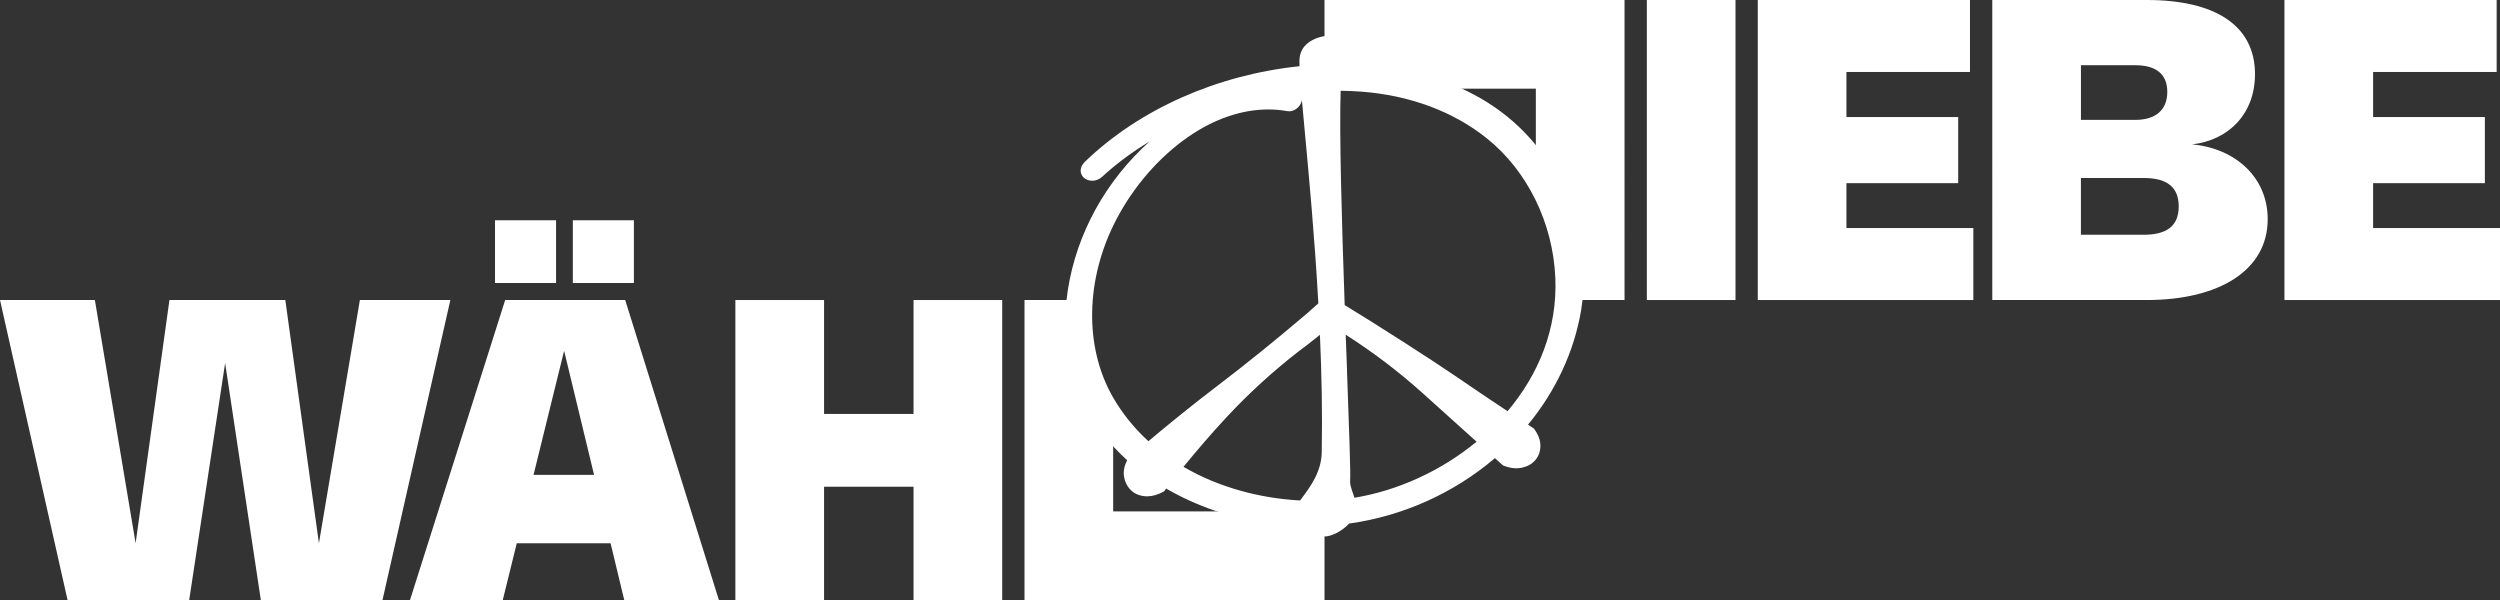
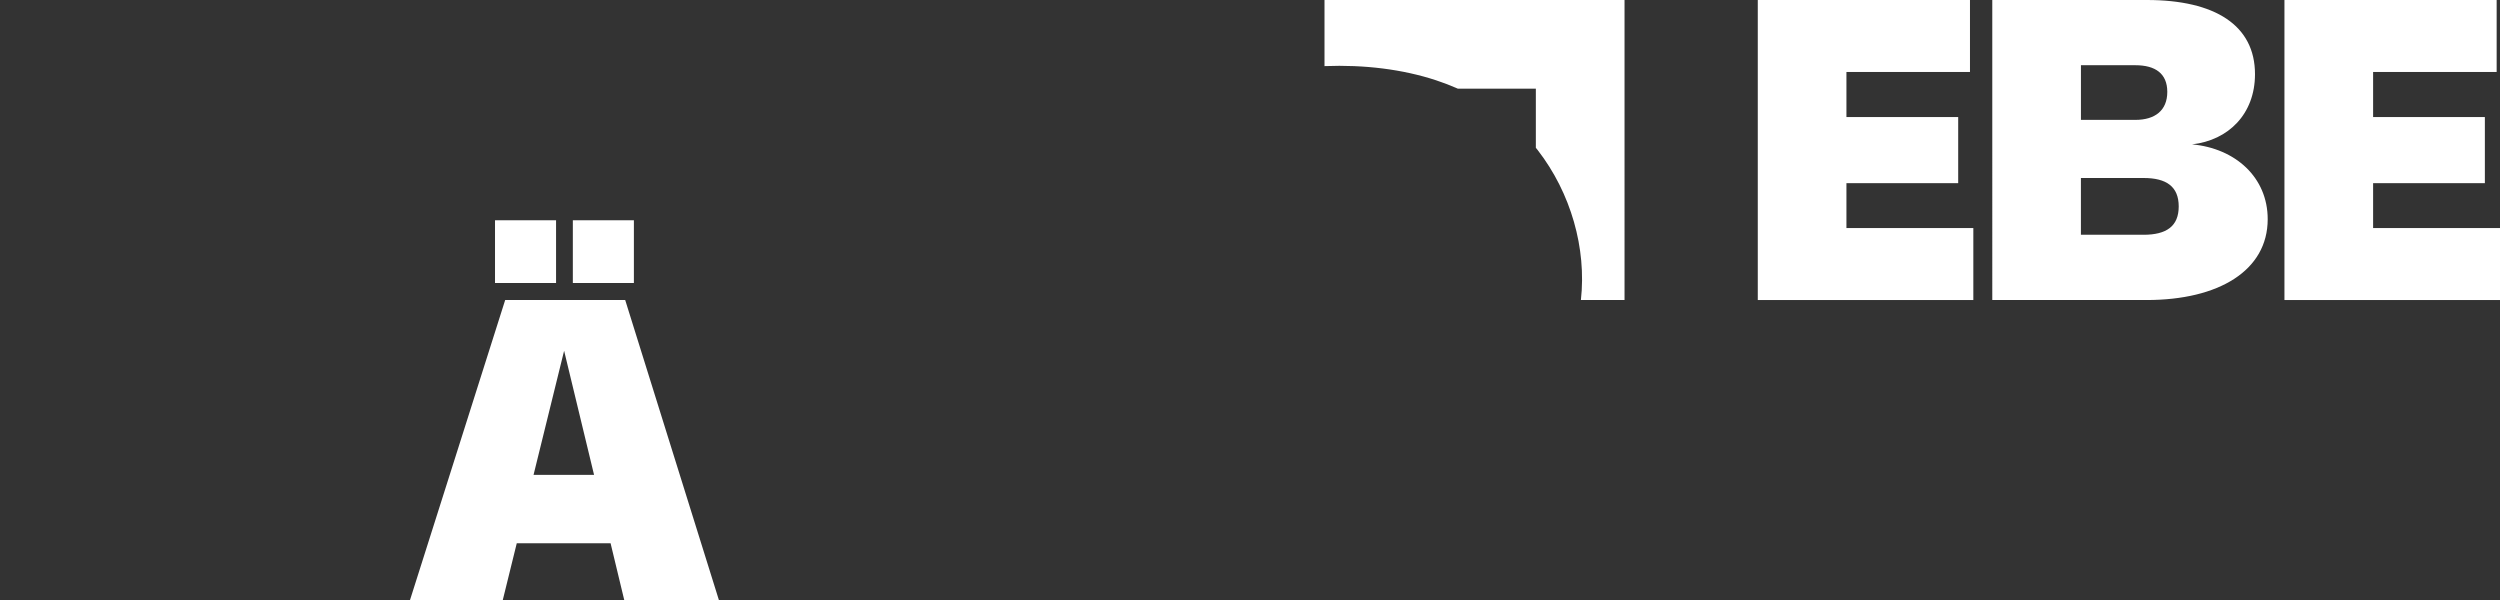
<svg xmlns="http://www.w3.org/2000/svg" id="Ebene_2" data-name="Ebene 2" viewBox="0 0 759.68 182.33">
  <rect x="0" y="0" width="759.68" height="182.33" fill="#333333" stroke="none" />
  <defs>
    <style>
      .cls-1 {
        fill: #fff;
        stroke-width: 0px;
      }
    </style>
  </defs>
  <g id="Ebene_1-2" data-name="Ebene 1-2">
    <g>
      <g>
-         <polygon class="cls-1" points="109.36 91.17 96.91 165.08 86.7 91.17 51.49 91.17 41.21 165.08 28.83 91.17 0 91.17 20.53 182.33 57.49 182.33 68.41 110.32 79.26 182.33 116.23 182.33 136.85 91.17 109.36 91.17" />
-         <path class="cls-1" d="M171.42,106.59l9.1,37.71h-18.39s9.29-37.71,9.29-37.71ZM153.51,91.17l-28.92,91.16h28.19l4.25-17.25h28.51l4.15,17.25h28.76l-28.47-91.16h-36.47ZM150.42,86h18.55v-19.06h-18.55v19.06ZM174.07,86h18.55v-19.06h-18.55v19.06Z" />
-         <polygon class="cls-1" points="277.6 91.17 277.6 125.78 250.41 125.78 250.41 91.17 223.46 91.17 223.46 182.33 250.41 182.33 250.41 147.9 277.6 147.9 277.6 182.33 304.54 182.33 304.54 91.17 277.6 91.17" />
-         <path class="cls-1" d="M397.71,159.49c-8.82,0-17.7-1.36-26.33-4.1h-33.12v-20.51c-.92-1.03-1.8-2.08-2.64-3.17-8.72-11.35-12.65-25.67-11.06-40.34,0-.07.02-.14.03-.21h-13.27v91.16h91.16v-22.99c-1.59.09-3.18.15-4.77.15h0Z" />
+         <path class="cls-1" d="M171.42,106.59l9.1,37.71h-18.39s9.29-37.71,9.29-37.71ZM153.51,91.17l-28.92,91.16h28.19l4.25-17.25h28.51l4.15,17.25h28.76l-28.47-91.16h-36.47ZM150.42,86h18.55v-19.06h-18.55v19.06ZM174.07,86h18.55v-19.06h-18.55Z" />
      </g>
      <g>
-         <rect class="cls-1" x="500.43" width="26.94" height="91.17" />
        <path class="cls-1" d="M652.35,0c20.78,0,32.88,7.71,32.88,22.54,0,12.08-8.04,20.08-19.12,21.33,13.18,1.21,22.98,10.04,22.98,22.73,0,15.62-14.88,24.57-36.77,24.57h-46.92V0h46.96-.01ZM658.58,27.92c0-5.55-3.61-8.1-9.7-8.1h-16.54v16.61h16.54c5.94,0,9.7-2.84,9.7-8.51M651.36,71.34c6.96,0,10.69-2.58,10.69-8.61s-3.73-8.64-10.66-8.64h-19.06v17.24h19.03,0Z" />
        <polygon class="cls-1" points="694.18 0 694.18 91.17 759.68 91.17 759.68 69.3 721.12 69.3 721.12 55.66 755.08 55.66 755.08 35.57 721.12 35.57 721.12 21.87 758.66 21.87 758.66 0 694.18 0" />
        <polygon class="cls-1" points="534.14 0 534.14 91.17 599.64 91.17 599.64 69.3 561.08 69.3 561.08 55.66 595.04 55.66 595.04 35.57 561.08 35.57 561.08 21.87 598.62 21.87 598.62 0 534.14 0" />
        <path class="cls-1" d="M402.48,0v20.09c12.14-.48,23.82.98,33.91,4.31,2.29.76,4.5,1.61,6.63,2.55h23.68v17.96c.19.24.39.48.58.72,10.06,13,14.86,29.81,13.11,45.54h13.26V0h-91.17,0Z" />
      </g>
-       <path class="cls-1" d="M467.68,45.32c-7.67-9.91-18.15-17.11-31.13-21.39-8.39-2.77-17.86-4.26-27.78-4.42.07-.28.14-.56.21-.83.41-1.6.77-2.98.84-3.69.08-.83-.46-1.83-1.44-2.67-.98-.85-2.26-1.41-3.42-1.51-.17-.01-.36-.02-.56-.02-2.46,0-8.96,1.24-9.5,6.92-.05.55-.05,1.37-.02,2.41-25.06,2.62-48.59,13.04-65.15,28.98-1.12,1.08-1.35,2.1-1.35,2.77,0,.79.33,1.53.92,2.09,1.26,1.2,3.76,1.45,5.6-.24,4.29-3.94,9.12-7.53,14.38-10.71-.8.73-1.6,1.48-2.39,2.25-12.86,12.57-20.96,28.92-22.82,46.05-1.6,14.79,2.36,29.24,11.16,40.69,2.14,2.78,4.58,5.4,7.27,7.84-.87,1.74-1.19,3.39-.95,4.9.28,1.73.98,3.11,2.12,4.23,1.12,1.08,2.54,1.68,4.34,1.83.2.02.4.02.6.02,1.57,0,3.25-.49,5.01-1.45l.16-.13c.2-.26.41-.51.6-.77,4.51,2.62,9.44,4.87,14.73,6.7,8.54,2.95,17.42,4.54,26.43,4.76,1.75,1.81,4.34,2.88,6.85,3.08h.24c1.81,0,5.09-1.48,7.32-3.91,16.32-2.29,31.68-9.15,44.31-19.88.8.72,1.6,1.44,2.4,2.16l.15.09c2.08.81,3.98,1.02,5.65.65,1.77-.39,3.12-1.16,4.11-2.35,1.01-1.2,1.5-2.62,1.51-4.35.02-1.64-.63-3.37-1.93-5.14l-.13-.12c-.57-.37-1.13-.75-1.7-1.12,8.4-10.18,14.02-22.18,16.13-34.74,2.81-16.73-1.97-35.05-12.78-49.02v.04ZM395.58,30.66c.02-.1.02-.2.03-.29.26,3,.58,6.41.93,10.16,1.24,13.29,2.96,31.74,4.07,51.65l-2.97,2.65-1.54,1.31c-8.61,7.33-17.53,14.53-26.52,21.38-6.77,5.16-13.68,10.71-20.61,16.55-4.17-3.82-7.86-8.28-10.82-13.45-8.72-15.22-8.34-35.83,1-53.79,5.26-10.12,13.03-19.07,21.86-25.2,7.89-5.48,16.31-8.37,24.35-8.37,1.96,0,3.92.17,5.84.51,2.04.37,4.01-1.38,4.36-3.11h.02ZM372.65,126.85c6.68-7.2,14.1-13.98,22.09-20.18,1.5-1.08,3.02-2.25,4.5-3.46.6-.49,1.22-.98,1.85-1.47.52,11.8.77,23.9.55,35.58-.06,5.97-3.43,10.52-5.89,13.83-.25.33-.47.64-.68.93-11.91-.63-24.53-3.85-35.44-10.22,4.21-5.17,8.56-10.21,13.02-15.01h0ZM411.1,149.82c-.48-1.39-.93-2.7-.84-3.65.2-2.08-.31-16.02-.95-33.65v-.4c-.14-3.34-.26-6.83-.39-10.41,8.31,5.3,16.18,11.27,23.42,17.79,5.45,4.91,10.9,9.82,16.35,14.72-10.79,8.9-24.02,14.89-37.11,17.03-.15-.48-.32-.96-.48-1.43ZM441.88,114.01c-6.43-4.41-24.32-15.89-33.27-21.3-.87-25.11-1.67-52.3-1.22-65.13,2.18.03,4.35.11,6.49.28,14.74,1.15,27.9,6.09,38.07,14.29,12.23,9.86,19.95,25.65,20.67,42.22.68,15.6-5.15,29.49-14.52,40.58-5.44-3.61-10.87-7.27-16.22-10.94h0Z" />
    </g>
  </g>
</svg>